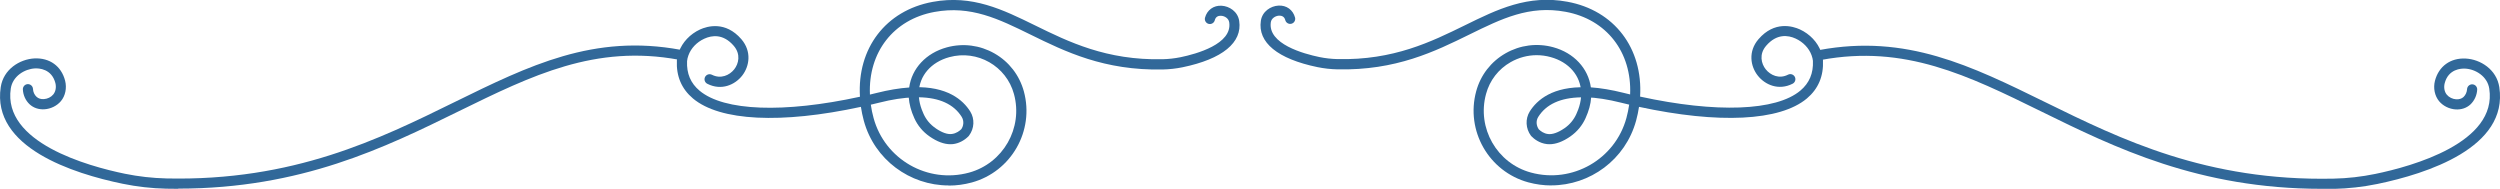
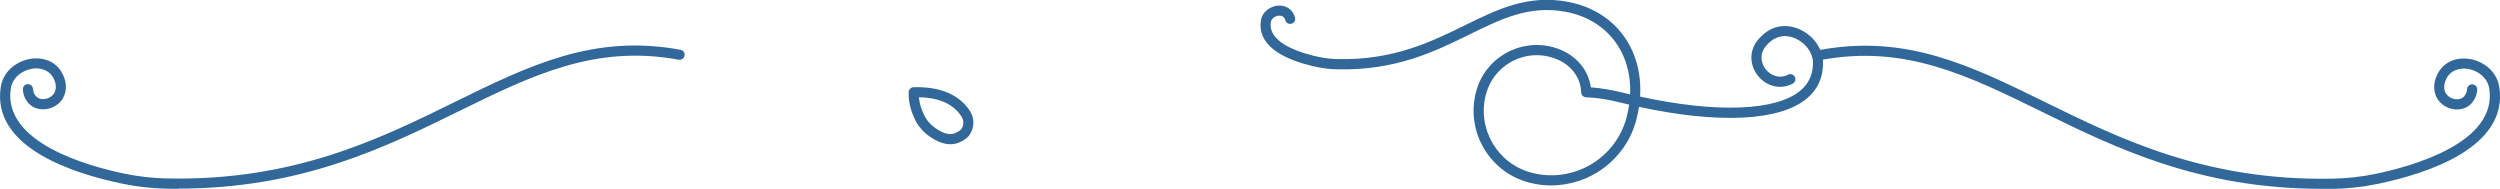
<svg xmlns="http://www.w3.org/2000/svg" id="uuid-5cc40be4-0257-48b7-aa76-f1b908c74ca5" viewBox="0 0 370.6 27.99">
  <g id="uuid-9073c3cd-58d5-43c7-9cdd-8a51cef0f59e">
-     <path d="m229.71,21.38c-.13,0-.27,0-.4-.02-1.13-.13-1.92-.78-2.28-1.15-.02-.02-.07-.08-.09-.1-.78-1.05-.85-2.48-.18-3.57,1.08-1.73,3.41-3.76,8.4-3.6.4.01.71.33.73.72.03,1.01-.14,2.05-.53,3.08-.1.28-.21.54-.32.78-.49,1.09-1.26,2.01-2.23,2.69-.01.01-.03.02-.04.03h0c-1.1.76-2.13,1.14-3.06,1.14Zm-1.6-2.21c.27.26.74.63,1.38.7.64.08,1.48-.21,2.41-.85,0,0,.01,0,.02-.01.78-.54,1.38-1.26,1.76-2.11.1-.21.19-.44.28-.68,0,0,0,0,0,0,.22-.6.36-1.21.41-1.79-3.04.05-5.17,1.03-6.34,2.9-.4.64-.25,1.37.08,1.84Zm4.23.46h0,0Z" fill="#316899" stroke-width="0" />
    <path d="m229.97,27.49c-1.13,0-2.27-.15-3.42-.46-5.85-1.6-9.31-7.65-7.72-13.5.65-2.4,2.2-4.4,4.36-5.63,2.16-1.23,4.67-1.55,7.06-.9,3.07.84,5.19,3.13,5.58,5.95,1.47.1,3.07.37,4.79.8.34.09.69.17,1.03.25.27-6.26-3.48-11.13-9.56-12.25-5.39-1-9.5,1.03-14.27,3.37-5.11,2.51-10.89,5.35-19.56,5.16-.99-.02-1.98-.13-2.96-.33-5.9-1.22-8.88-3.65-8.39-6.87.21-1.4,1.47-2.19,2.61-2.25,1.2-.07,2.16.64,2.46,1.78.1.4-.14.81-.54.91-.4.1-.81-.14-.91-.54-.15-.58-.59-.67-.93-.66-.52.03-1.12.38-1.21.97-.49,3.23,4.88,4.69,7.21,5.17.88.18,1.79.28,2.69.3,8.3.19,13.91-2.58,18.87-5.01,4.8-2.36,9.33-4.58,15.2-3.49,6.95,1.28,11.21,6.89,10.77,14.06,11.3,2.46,20.16,2.14,23.76-.89,1.33-1.12,1.94-2.56,1.86-4.41-.02-.23-.09-.53-.2-.83-.39-1.06-1.25-1.96-2.36-2.47-1.13-.52-2.81-.75-4.37,1.06-1.09,1.26-.72,2.67-.07,3.49.7.88,1.99,1.48,3.31.8.37-.19.82-.04,1.01.33.19.37.04.82-.33,1.01-2.08,1.06-4.1.16-5.17-1.21-1.08-1.37-1.46-3.57.12-5.4,2.37-2.74,5.07-1.92,6.13-1.44,1.47.68,2.62,1.89,3.14,3.33.16.43.25.85.28,1.25.11,2.35-.7,4.24-2.39,5.66-4,3.35-13.04,3.79-24.88,1.24-.1.68-.25,1.36-.43,2.04-1.58,5.79-6.84,9.6-12.57,9.6Zm-2.17-19.31c-1.34,0-2.66.35-3.86,1.03-1.81,1.03-3.11,2.71-3.65,4.72-1.38,5.05,1.61,10.28,6.66,11.65,6.13,1.67,12.48-1.96,14.15-8.09.18-.66.31-1.32.41-1.98-.42-.1-.83-.2-1.25-.3-1.87-.47-3.6-.74-5.14-.79-.39-.01-.71-.33-.73-.72-.08-2.49-1.82-4.5-4.53-5.24-.68-.19-1.38-.28-2.06-.28Z" fill="#316899" stroke-width="0" />
    <path d="m344.17,27.99c-18.22,0-30.63-6.09-41.62-11.49-10.83-5.32-20.19-9.91-32.55-7.62-.42.08-.8-.19-.87-.6s.19-.8.6-.87c12.87-2.38,22.42,2.32,33.49,7.75,11.19,5.49,23.87,11.72,42.71,11.32,2.06-.04,4.15-.28,6.19-.7,5.48-1.13,18.11-4.63,16.89-12.64-.28-1.83-2.05-2.9-3.58-2.97-.57-.03-2.48.04-3.03,2.17-.16.62-.04,1.28.32,1.7.32.39.86.65,1.39.68.43.02.81-.09,1.08-.34.31-.29.5-.72.53-1.17.02-.41.38-.73.79-.71.41.02.73.37.71.78-.04.84-.41,1.64-1,2.2-.57.53-1.35.79-2.19.74-.95-.06-1.86-.51-2.45-1.21-.66-.79-.9-1.95-.62-3.04.56-2.15,2.31-3.41,4.56-3.29,2.17.11,4.58,1.61,4.98,4.25,1.36,8.95-10.74,12.82-18.07,14.34-2.14.44-4.31.68-6.46.73-.6.01-1.2.02-1.79.02Z" fill="#316899" stroke-width="0" />
    <path d="m140.88,21.38c-.93,0-1.96-.38-3.06-1.14h0s-.02-.02-.04-.03c-.97-.67-1.75-1.6-2.24-2.69-.11-.24-.22-.5-.32-.78h0c-.38-1.04-.56-2.08-.52-3.09.01-.39.33-.71.73-.72,4.99-.16,7.32,1.88,8.4,3.6.68,1.09.61,2.52-.18,3.57-.02.03-.06.07-.08.1-.65.65-1.46,1.06-2.3,1.16-.13.02-.26.02-.39.02Zm-2.19-2.37c.93.64,1.76.94,2.41.85.68-.08,1.17-.48,1.4-.71.3-.41.47-1.17.06-1.83-1.17-1.87-3.3-2.85-6.34-2.9.05.59.19,1.19.41,1.79,0,0,0,0,0,0,.09.24.18.47.28.68.38.84.98,1.57,1.74,2.08.01,0,.03.02.04.03Z" fill="#316899" stroke-width="0" />
-     <path d="m140.62,27.49c-5.73,0-11-3.81-12.57-9.6-.18-.68-.33-1.37-.43-2.05-11.84,2.56-20.89,2.11-24.89-1.24-1.69-1.42-2.5-3.31-2.39-5.63.03-.42.13-.84.29-1.27.52-1.44,1.67-2.65,3.14-3.33,1.06-.48,3.76-1.3,6.13,1.44,1.57,1.83,1.19,4.03.12,5.4-1.07,1.37-3.09,2.27-5.17,1.21-.37-.19-.52-.64-.33-1.01.19-.37.64-.51,1.01-.33,1.32.67,2.61.08,3.31-.8.65-.82,1.01-2.23-.07-3.49-1.56-1.81-3.24-1.57-4.37-1.05-1.11.51-1.97,1.41-2.35,2.47-.11.31-.18.59-.2.86-.08,1.83.53,3.27,1.86,4.38,3.61,3.02,12.46,3.35,23.77.89-.44-7.17,3.82-12.78,10.77-14.06,5.88-1.09,10.4,1.14,15.2,3.49,4.95,2.43,10.57,5.19,18.87,5.01.9-.02,1.8-.12,2.69-.3,2.33-.48,7.7-1.95,7.21-5.17-.09-.6-.69-.95-1.21-.97-.34-.02-.78.08-.93.66-.1.4-.51.64-.91.54-.4-.1-.64-.51-.54-.91.3-1.14,1.27-1.85,2.46-1.78,1.14.06,2.4.85,2.61,2.25.49,3.21-2.49,5.65-8.39,6.87-.97.2-1.97.31-2.96.33-8.66.18-14.45-2.65-19.56-5.16-4.77-2.34-8.88-4.36-14.27-3.37-6.08,1.12-9.83,5.99-9.56,12.25.34-.08.69-.17,1.03-.25,1.71-.43,3.32-.7,4.79-.8.38-2.82,2.5-5.11,5.58-5.95,2.4-.65,4.9-.33,7.06.9,2.16,1.23,3.7,3.23,4.36,5.63,1.59,5.85-1.87,11.9-7.72,13.5-1.14.31-2.29.46-3.42.46Zm-11.53-11.97c.09.66.23,1.32.41,1.98,1.67,6.13,8.01,9.76,14.15,8.09,5.05-1.38,8.04-6.61,6.66-11.65-1.13-4.15-5.43-6.6-9.58-5.47-2.71.74-4.45,2.75-4.53,5.24-.01.4-.33.71-.73.72-1.53.05-3.26.31-5.14.79-.42.1-.84.21-1.25.3Z" fill="#316899" stroke-width="0" />
    <path d="m26.43,27.99c-.59,0-1.19,0-1.79-.02-2.15-.05-4.33-.29-6.46-.73C10.85,25.73-1.26,21.86.11,12.91c.4-2.64,2.81-4.13,4.98-4.25,2.28-.11,4,1.14,4.56,3.29.28,1.09.04,2.26-.62,3.04-.59.7-1.5,1.15-2.45,1.21-.84.05-1.62-.21-2.19-.74-.6-.56-.96-1.36-1-2.2-.02-.41.3-.77.71-.79.41-.02.77.3.79.71.02.45.21.88.53,1.17.27.25.65.37,1.08.34.54-.03,1.07-.29,1.39-.68.36-.43.48-1.08.32-1.7-.55-2.13-2.46-2.2-3.03-2.17-1.53.08-3.3,1.15-3.58,2.97-1.22,8.02,11.41,11.51,16.89,12.64,2.04.42,4.13.65,6.19.7,18.83.42,31.52-5.82,42.71-11.32,11.07-5.43,20.63-10.13,33.49-7.75.41.08.68.47.6.87-.08.41-.47.68-.87.6-12.37-2.28-21.72,2.31-32.56,7.62-10.99,5.4-23.4,11.49-41.62,11.49Z" fill="#316899" stroke-width="0" />
  </g>
</svg>